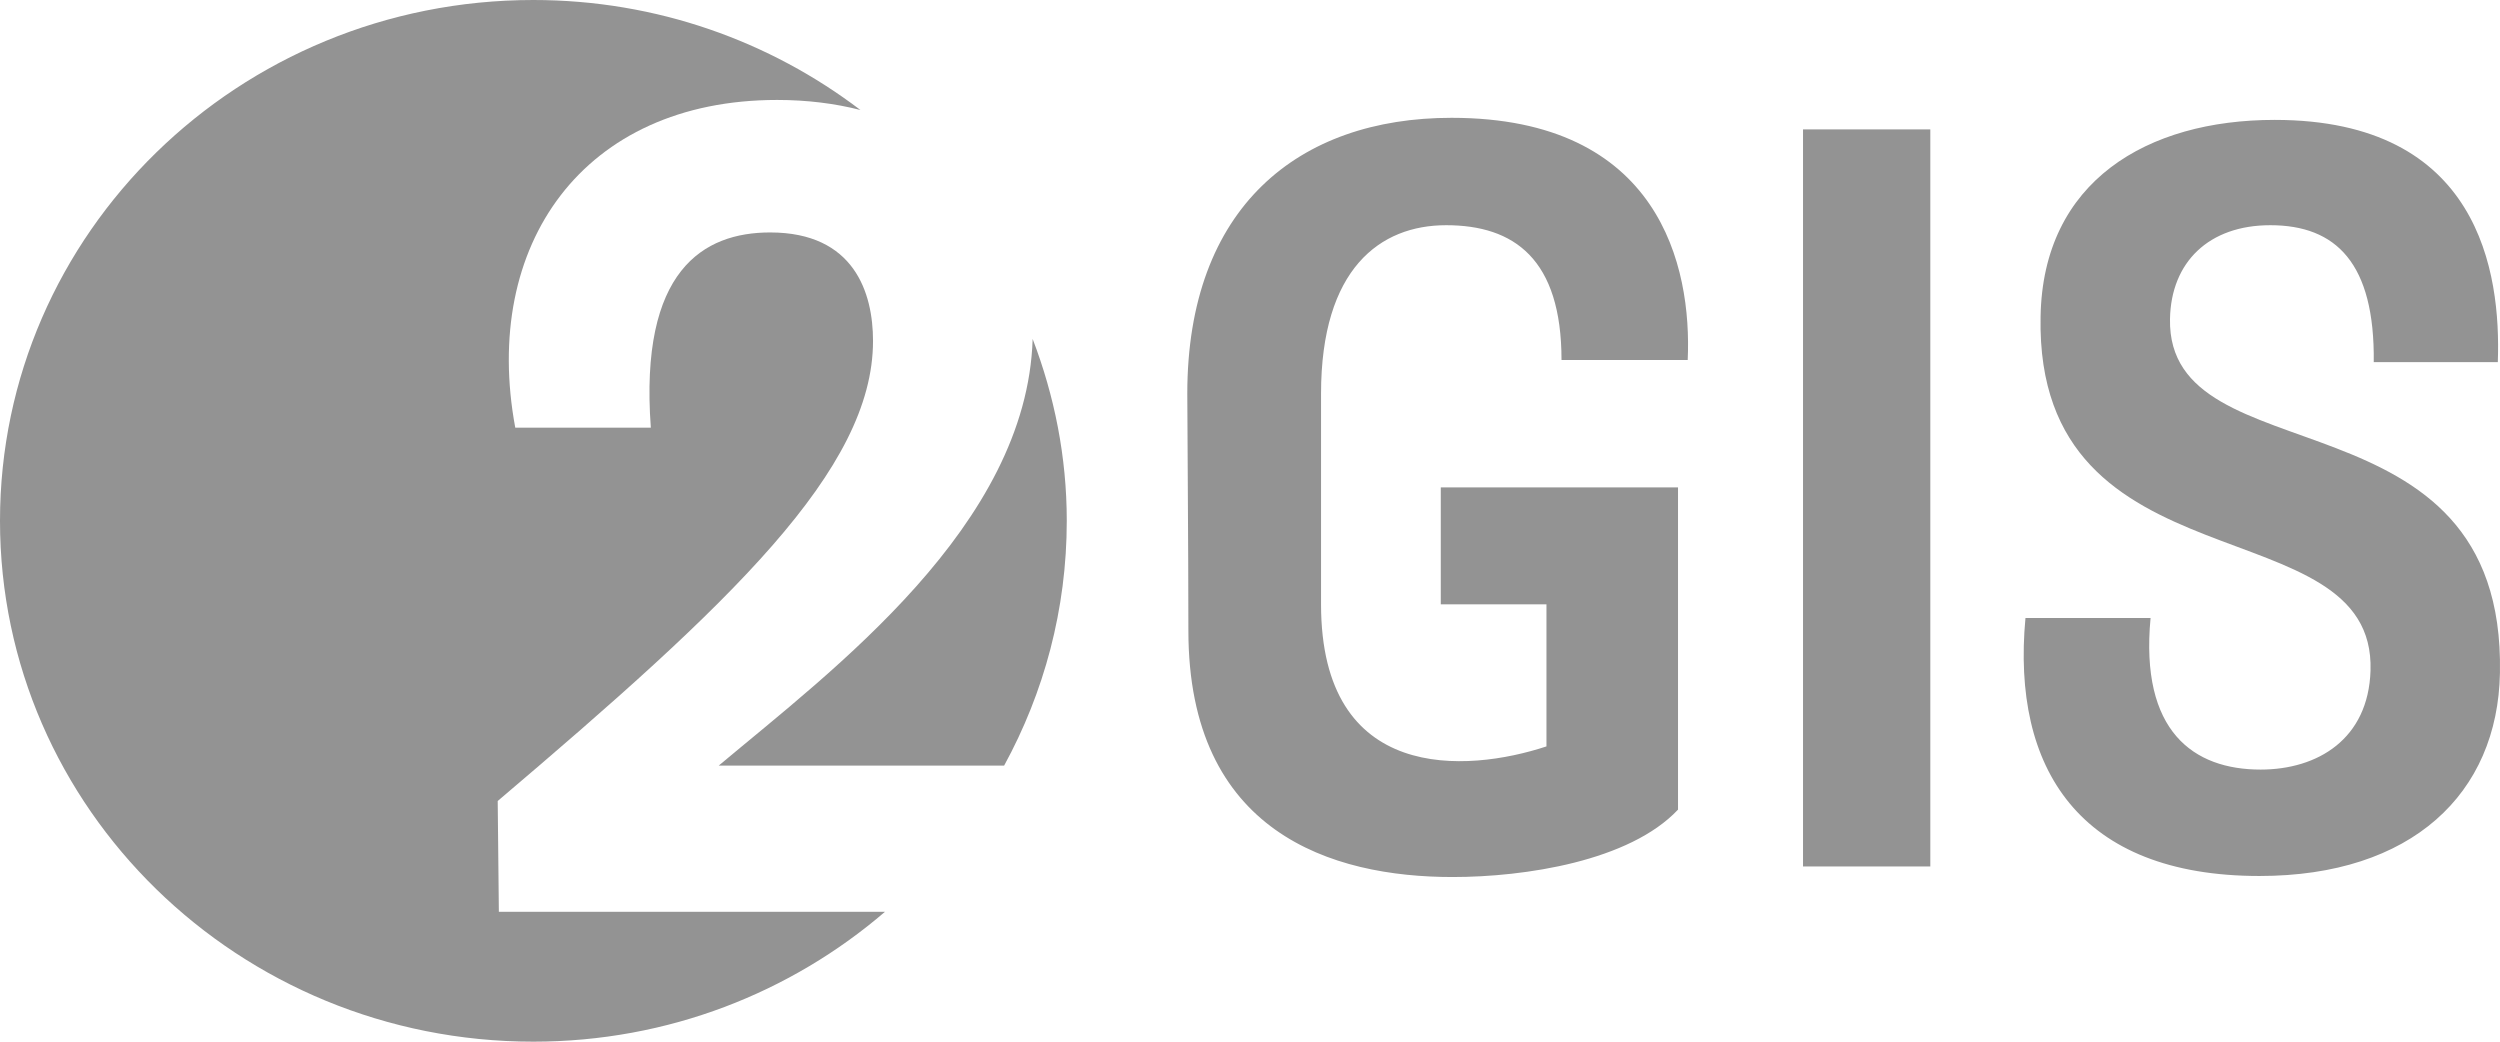
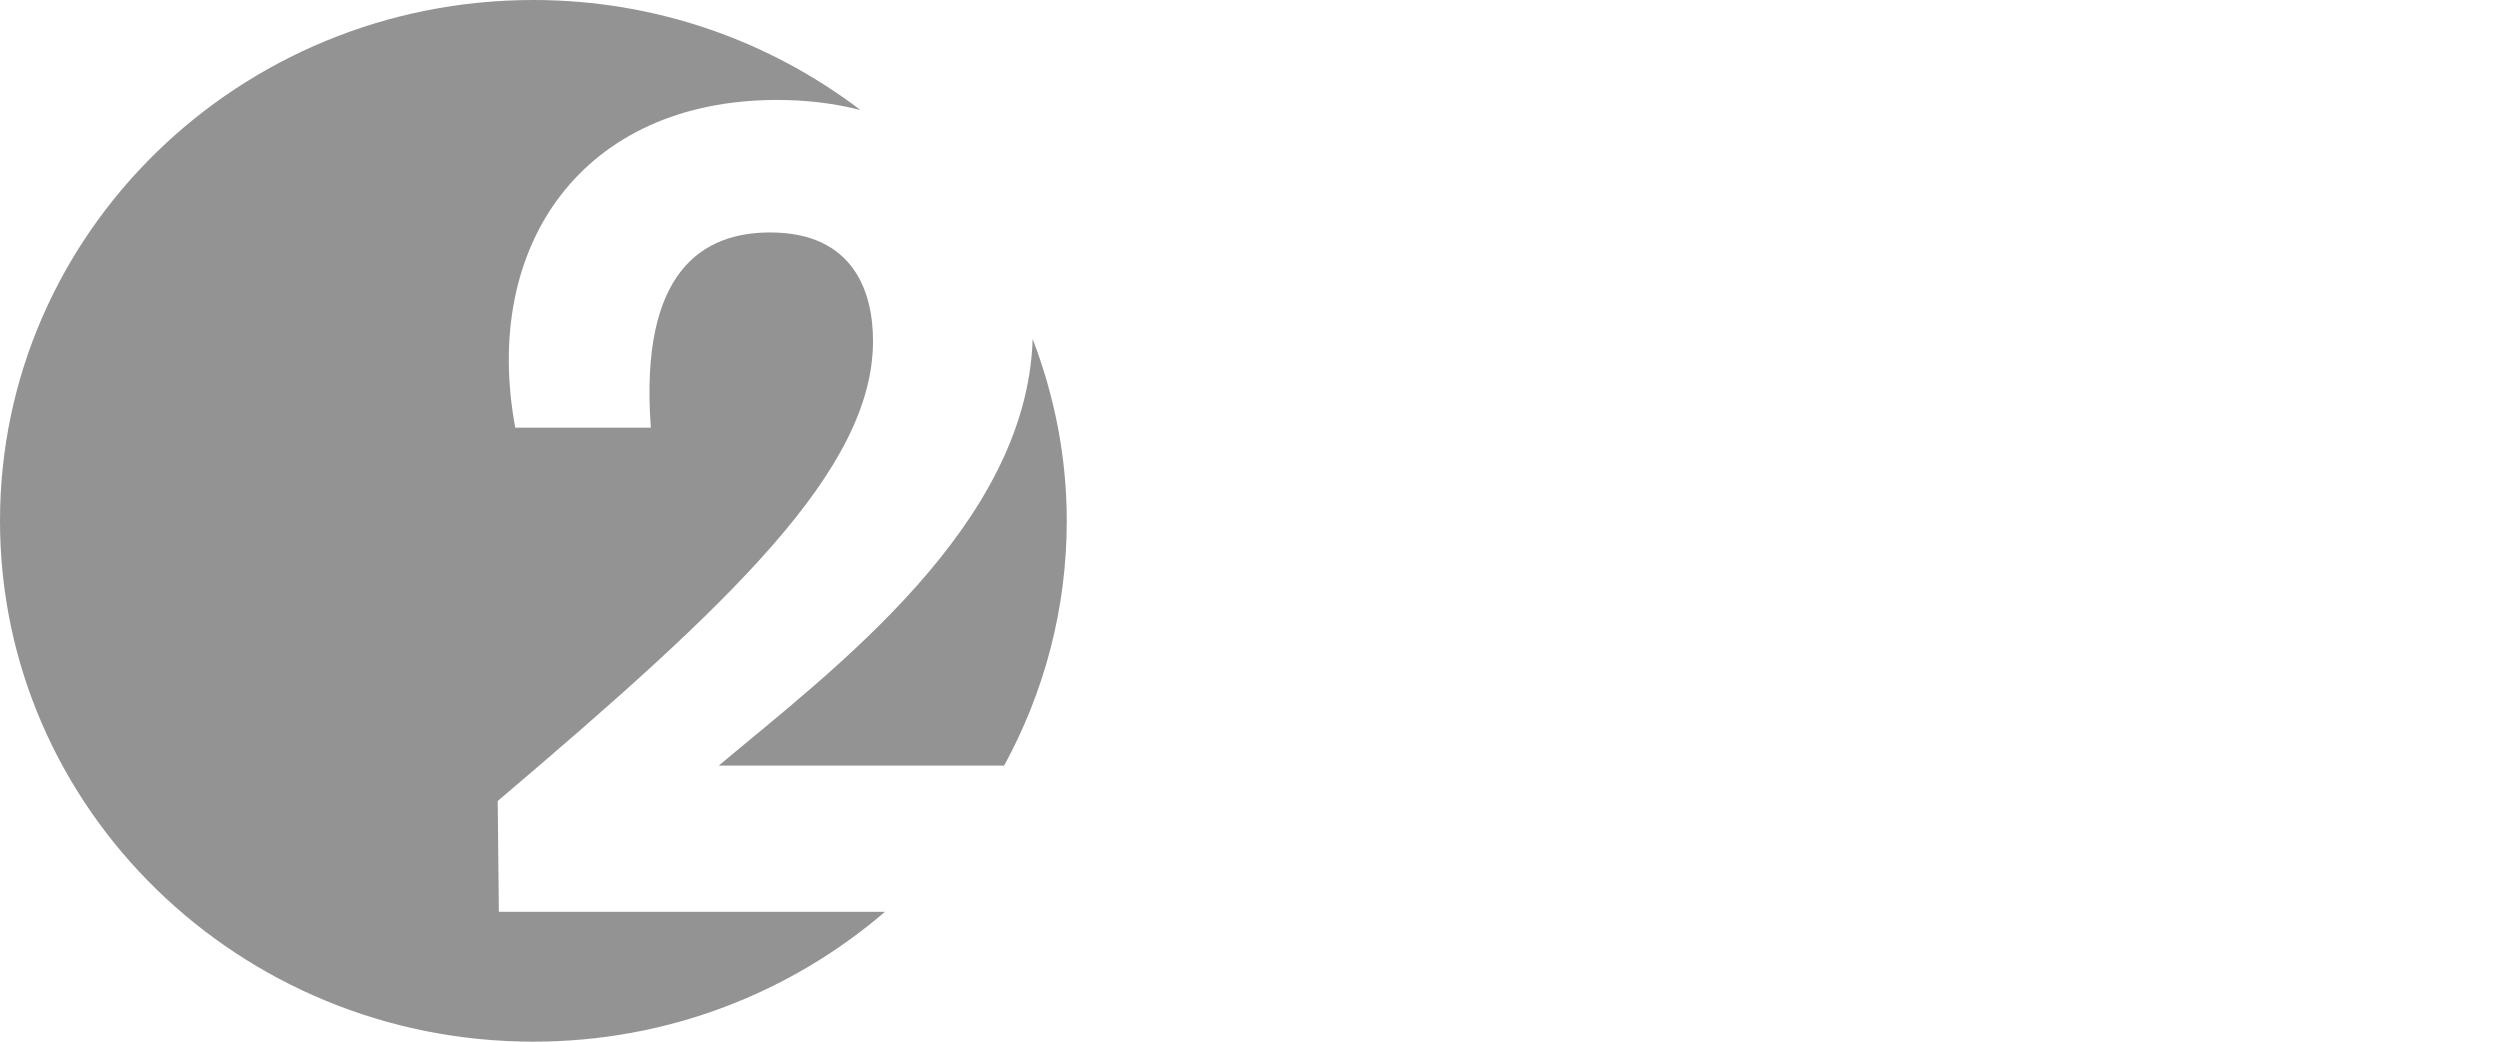
<svg xmlns="http://www.w3.org/2000/svg" width="48" height="20" viewBox="0 0 48 20" fill="none">
  <path d="M20.482 10C20.482 8.77 20.244 7.597 19.827 6.508C19.716 10.09 15.988 12.864 13.799 14.7H19.279C20.045 13.298 20.482 11.699 20.482 10ZM16.52 2.112C14.786 0.793 12.61 0 10.24 0C4.585 0 0 4.477 0 10C0 15.523 4.585 20 10.24 20C12.831 20 15.19 19.054 16.992 17.506H9.578L9.556 15.379C14.023 11.587 16.762 9.022 16.762 6.545C16.762 5.624 16.403 4.463 14.787 4.463C13.508 4.463 12.273 5.186 12.496 8.211H9.893C9.241 4.704 11.195 1.919 14.921 1.919C15.498 1.919 16.033 1.987 16.52 2.112Z" fill="#939393" />
-   <path d="M29.981 6.912H32.404C32.486 5.112 31.865 2.262 27.87 2.262C24.93 2.262 22.796 3.98 22.796 7.559C22.796 8.044 22.817 10.551 22.817 12.108C22.817 15.989 25.571 16.839 27.89 16.839C29.277 16.839 31.285 16.535 32.218 15.545V9.358H27.663V11.603H29.692V14.331C28.159 14.837 25.364 15.04 25.364 11.603V7.559C25.364 5.153 26.503 4.324 27.765 4.324C29.07 4.324 29.981 4.971 29.981 6.912ZM47.999 12.917C48.103 7.377 41.602 9.217 41.664 6.123C41.684 5.032 42.41 4.324 43.59 4.324C44.852 4.324 45.598 5.052 45.576 6.953H47.958C48.02 5.233 47.607 2.302 43.673 2.302C41.23 2.302 39.221 3.475 39.179 6.083C39.076 11.4 45.618 9.662 45.514 12.876C45.473 14.19 44.5 14.776 43.403 14.776C42.12 14.776 41.084 14.048 41.291 11.865H38.889C38.62 14.756 39.925 16.819 43.382 16.819C46.301 16.819 47.958 15.241 47.999 12.917ZM37.062 16.636H34.618V2.484H37.062V16.636ZM37.062 16.636H34.618V2.484H37.062V16.636Z" fill="#939393" />
</svg>